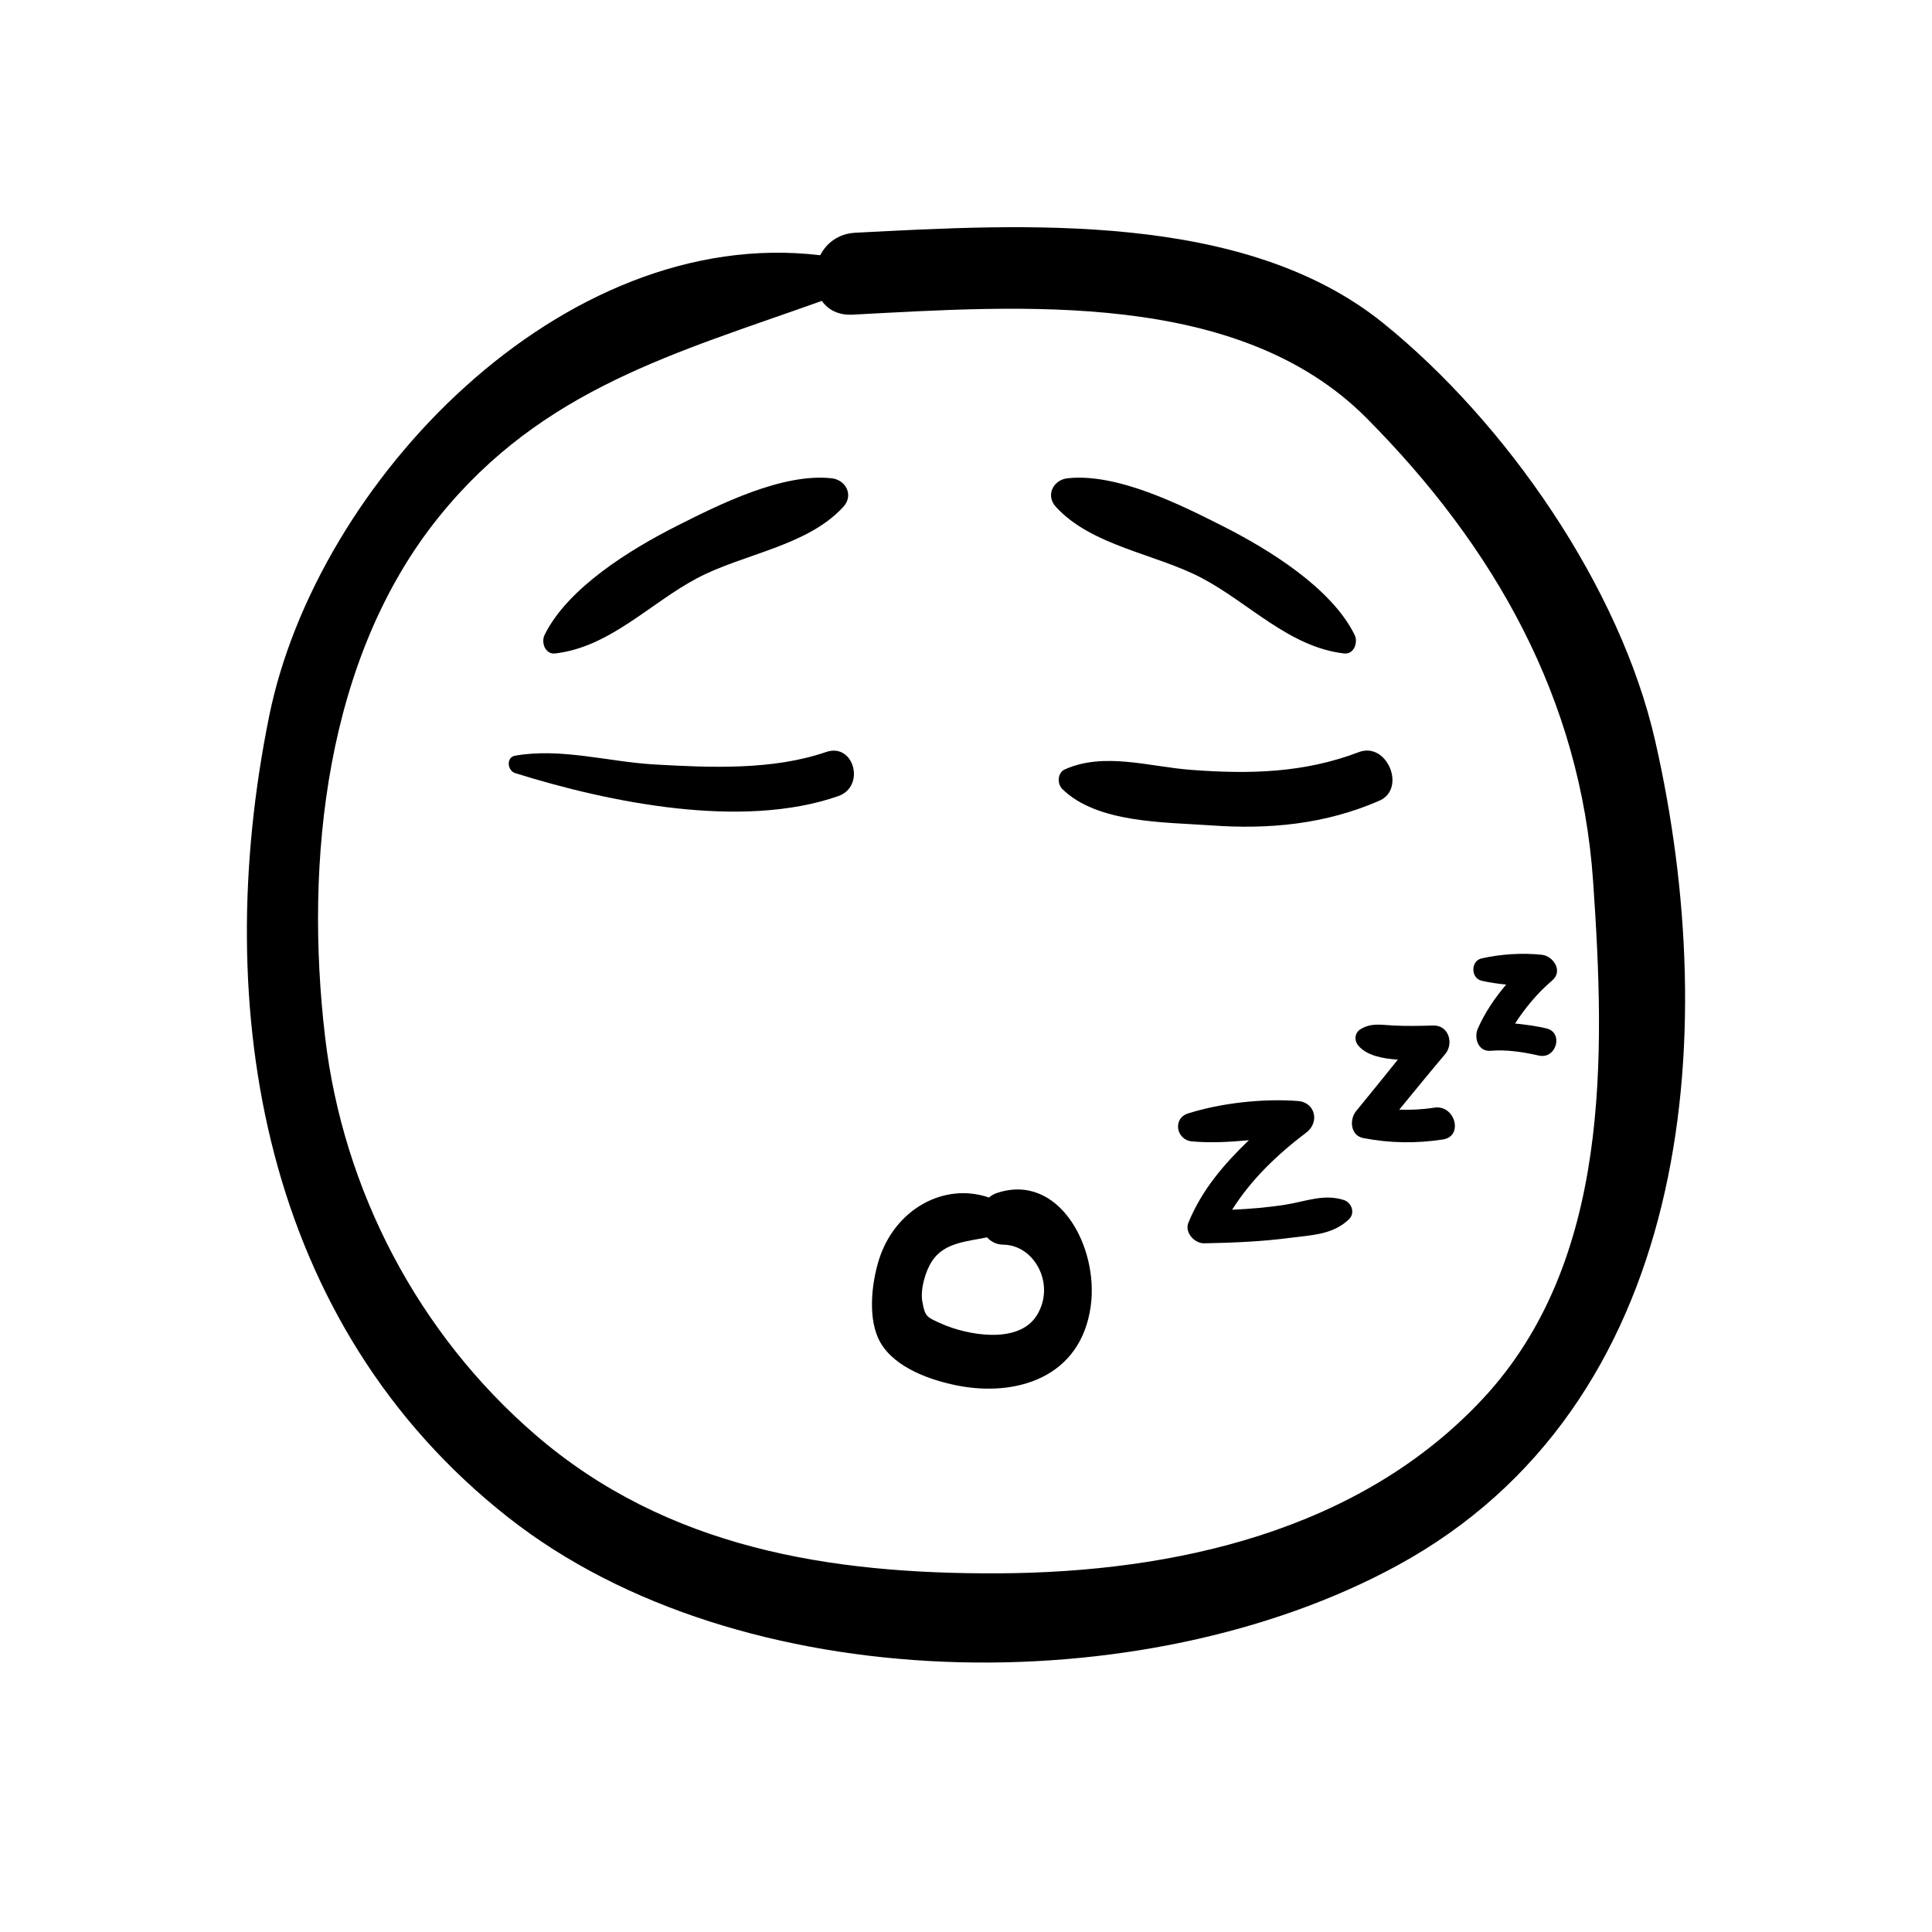
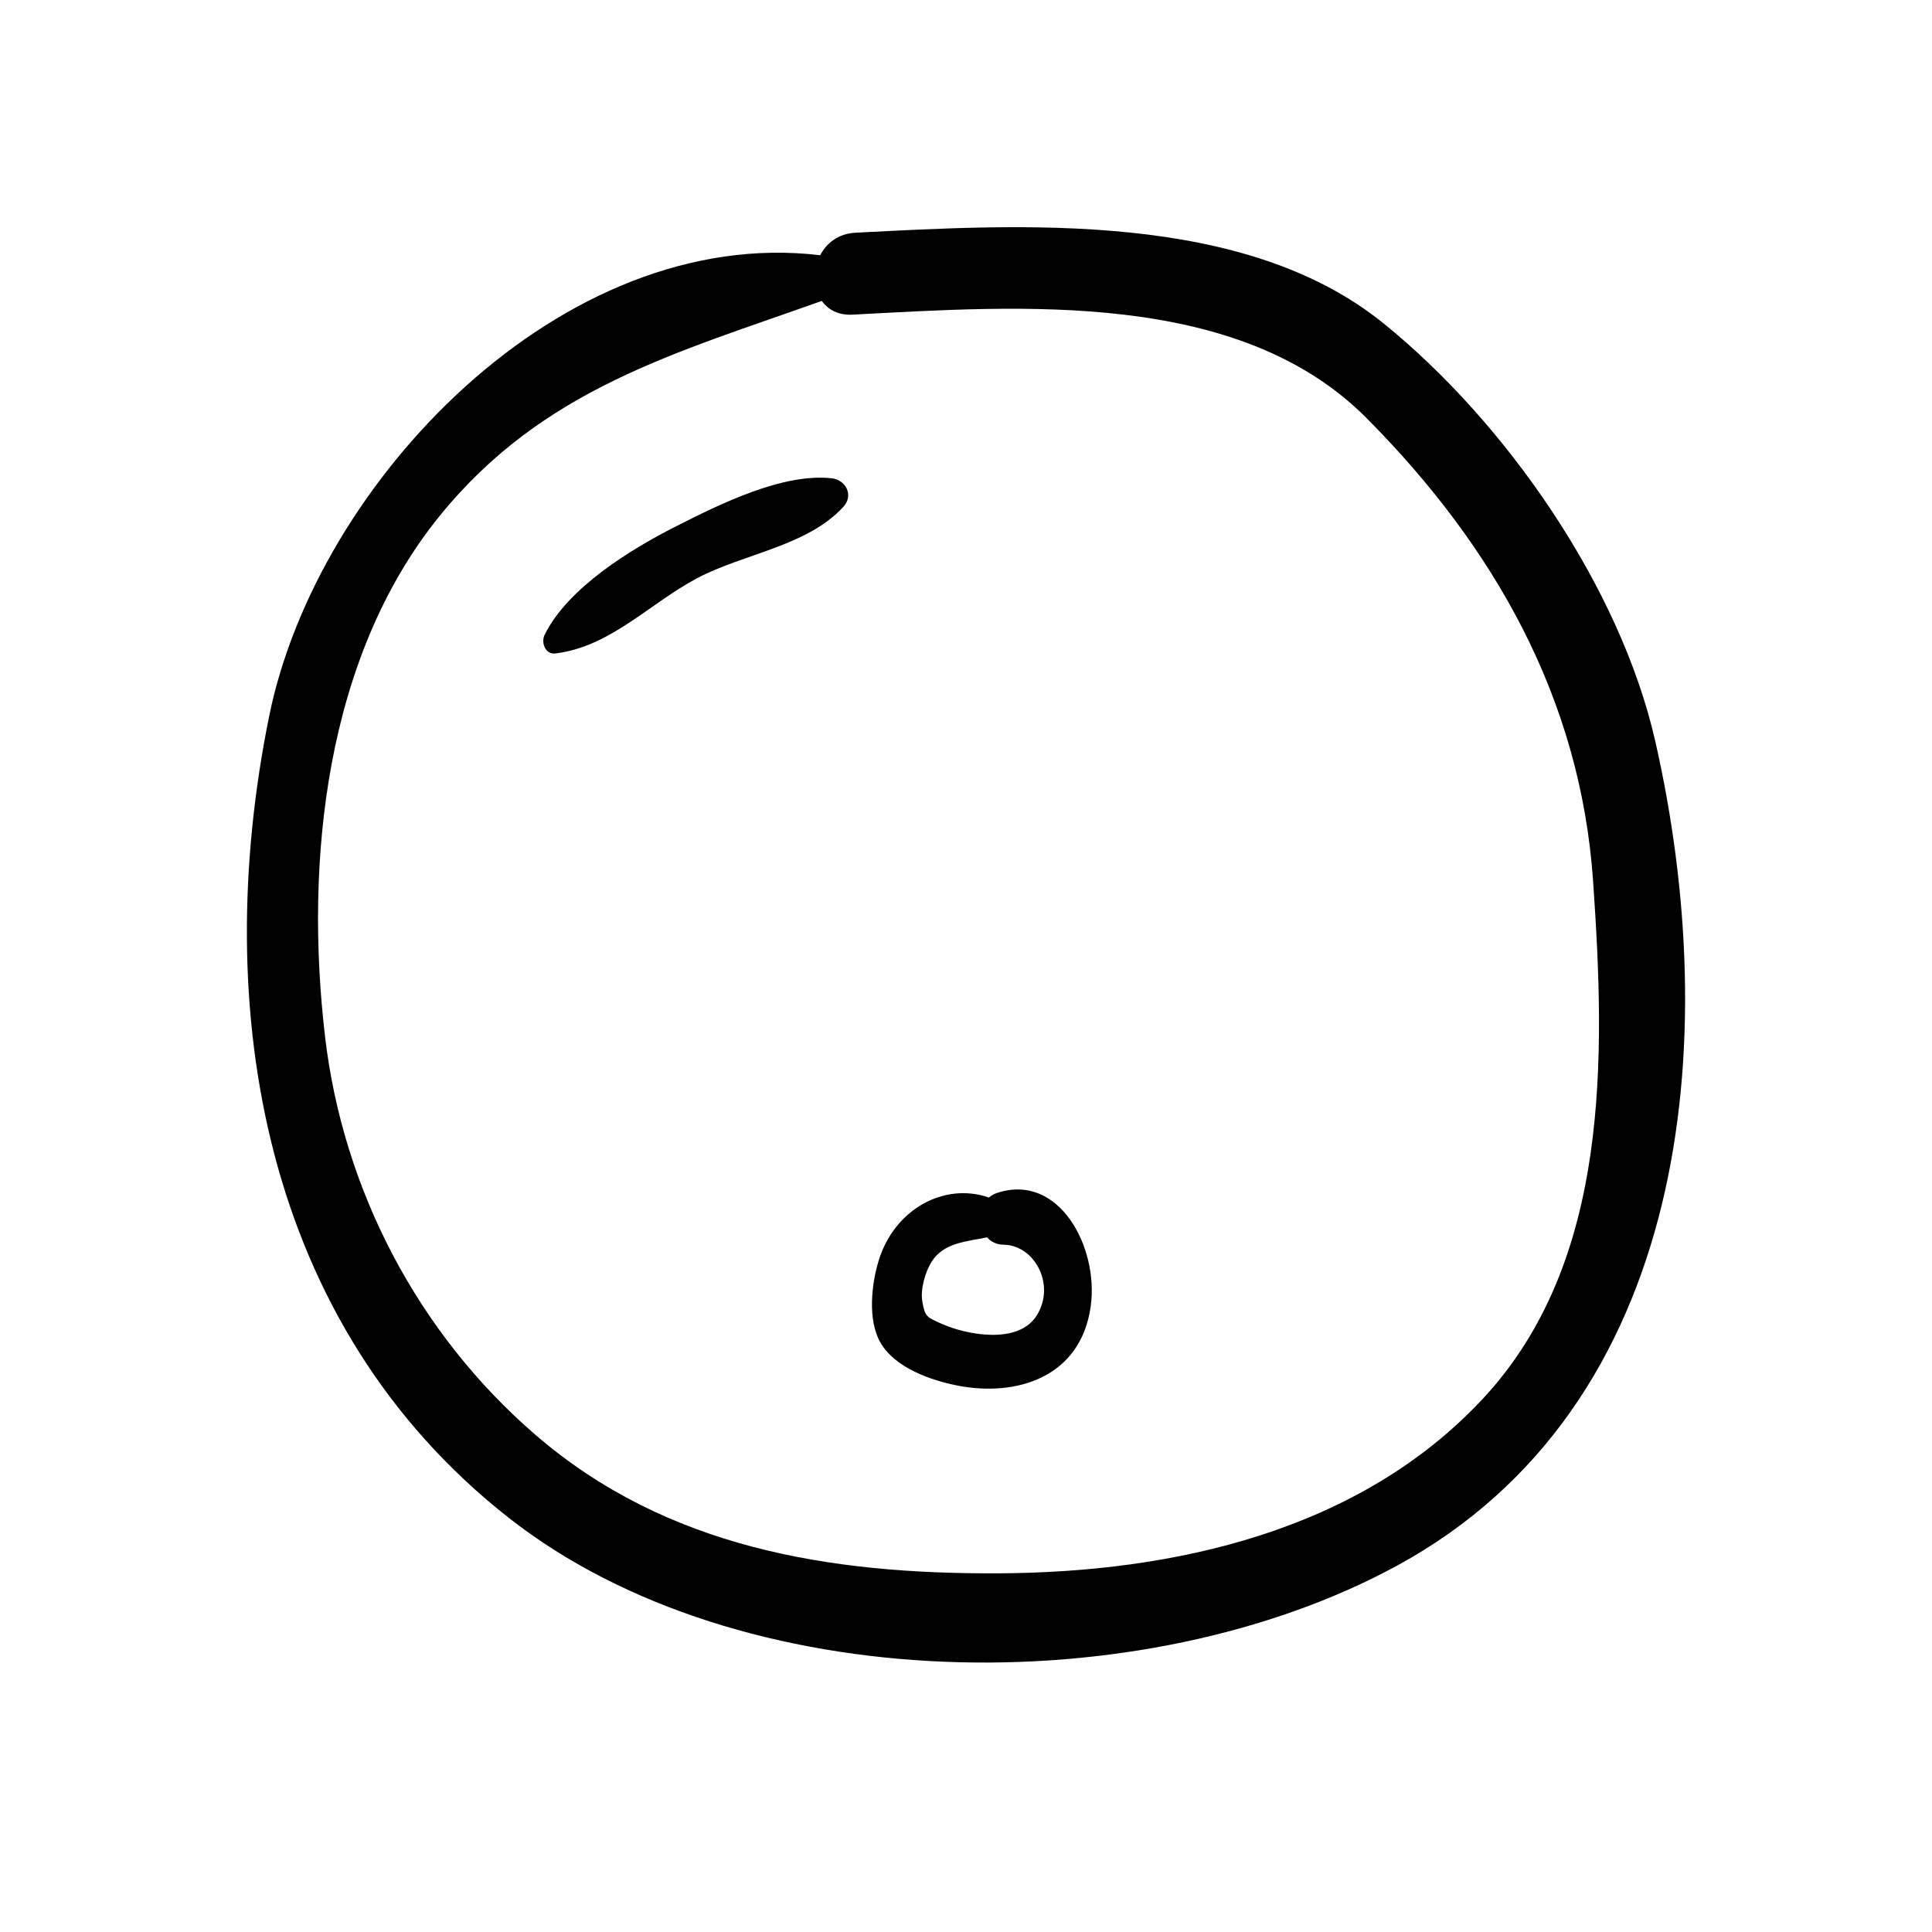
<svg xmlns="http://www.w3.org/2000/svg" fill="#000000" width="800px" height="800px" version="1.1" viewBox="144 144 512 512">
  <g>
    <path d="m582.63 340.3c-9.301-40.844-39.578-84.414-72.027-110.64-36.875-29.801-95.484-26.281-139.9-23.984-4.547 0.234-7.66 2.742-9.344 5.965-68.363-8.18-133.41 60-146.02 122.11-15.77 77.629-1.73 161.23 63.41 212.43 61.398 48.262 168.17 49.367 235.5 12.723 77.785-42.336 86.398-139.52 68.387-218.6zm-45.641 174.36c-32.738 35.16-81.984 46.051-128.29 46.289-44.754 0.227-88.023-6.676-122.82-36.719-31.031-26.785-50.945-64.785-55.73-105.44-5.469-46.473 0.039-100.59 30.289-137.97 27.465-33.934 62.746-43.273 101.35-57.078 1.637 2.309 4.328 3.848 8.188 3.644 44.617-2.356 102.3-6.699 136.21 27.449 33.84 34.078 56.652 74.312 59.996 122.62 3.227 46.531 4.672 100.84-29.195 137.21z" />
-     <path d="m524.08 437.54c-3.078 0.488-6.176 0.641-9.262 0.527 4.035-4.922 8.055-9.855 12.168-14.719 2.348-2.777 0.969-7.676-3.137-7.574-3.527 0.09-7.062 0.184-10.59 0-3.188-0.164-5.867-0.766-8.691 0.969-1.629 1-1.738 3.012-0.566 4.391 2.164 2.543 6.269 3.426 10.441 3.676-3.664 4.543-7.312 9.098-11.027 13.602-1.871 2.269-1.574 6.527 1.898 7.195 7.086 1.363 13.961 1.449 21.086 0.367 5.531-0.848 3.203-9.309-2.32-8.434z" />
-     <path d="m362.92 343.29c-14.074 4.848-30.582 4.156-45.375 3.309-12.383-0.707-24.758-4.465-37.012-2.34-2.473 0.43-2.086 3.977 0 4.629 25.039 7.824 60.121 14.98 85.609 6.09 7.312-2.551 4.188-14.242-3.223-11.688z" />
-     <path d="m504.11 343.32c-14.598 5.559-28.996 5.863-44.41 4.707-11.168-0.836-23.055-4.805-33.516-0.125-1.969 0.883-2.059 3.828-0.668 5.191 9.25 9.082 27.016 8.758 39.426 9.645 15.52 1.109 30.285-0.312 44.602-6.543 7.242-3.148 2.039-15.719-5.434-12.875z" />
+     <path d="m362.92 343.29z" />
    <path d="m408.24 460.14c-0.844 0.277-1.555 0.699-2.156 1.219-11.926-4.121-24.977 3.121-29.172 16.539-1.973 6.309-3.027 15.895 0.391 21.855 3.934 6.859 13.57 10.074 20.379 11.422 15.473 3.066 32.75-1.988 35.375-21.043 2.148-15.562-8.371-35.438-24.816-29.992zm10.52 32.449c-4.902 7.867-18.695 5.152-25.242 2.219-3.887-1.742-4.359-1.773-5.09-5.848-0.586-3.273 0.801-7.992 2.488-10.633 3.242-5.074 9.254-5.281 14.652-6.422 1.039 1.156 2.496 1.93 4.367 1.953 8.242 0.098 13.895 10.598 8.824 18.73z" />
-     <path d="m500.11 462.01c-5.328-1.684-9.996 0.379-15.441 1.238-4.707 0.746-9.418 1.129-14.141 1.344 5.066-8.047 12-14.668 19.676-20.473 3.531-2.672 2.406-7.996-2.262-8.344-9.188-0.691-20.223 0.504-29.062 3.285-4.211 1.324-3.176 7.043 1.004 7.422 4.891 0.441 9.992 0.168 15.082-0.316-6.539 6.305-12.395 13.023-16.02 21.836-1.082 2.633 1.633 5.535 4.18 5.488 7.609-0.141 15.184-0.457 22.734-1.441 5.742-0.75 11.293-0.801 15.605-4.906 1.734-1.648 0.781-4.457-1.355-5.133z" />
-     <path d="m553.77 416.52c-2.766-0.633-5.508-1-8.266-1.277 2.75-4.227 5.902-8.039 9.875-11.438 2.894-2.477 0.273-6.465-2.812-6.785-5.231-0.543-10.797-0.18-15.918 0.965-2.938 0.656-2.914 5.25 0 5.922 2.106 0.484 4.297 0.801 6.504 1.012-3.027 3.566-5.668 7.469-7.527 11.703-1.062 2.426 0.105 6.113 3.356 5.848 4.293-0.348 8.621 0.305 12.797 1.262 4.691 1.074 6.691-6.133 1.992-7.211z" />
    <path d="m364.41 270.75c-13.004-1.43-29.668 6.859-41.211 12.707-12.043 6.098-28.738 16.316-34.879 28.801-0.969 1.965 0.148 5.231 2.82 4.914 14.523-1.707 25.078-13.305 37.605-19.945 12.238-6.488 29.27-8.488 38.785-18.953 2.742-3.016 0.645-7.109-3.121-7.523z" />
-     <path d="m426.9 270.75c13.004-1.43 29.668 6.859 41.211 12.707 12.043 6.098 28.738 16.316 34.879 28.801 0.969 1.965-0.148 5.231-2.82 4.914-14.523-1.707-25.078-13.305-37.605-19.945-12.238-6.488-29.27-8.488-38.785-18.953-2.738-3.016-0.641-7.109 3.121-7.523z" />
  </g>
</svg>